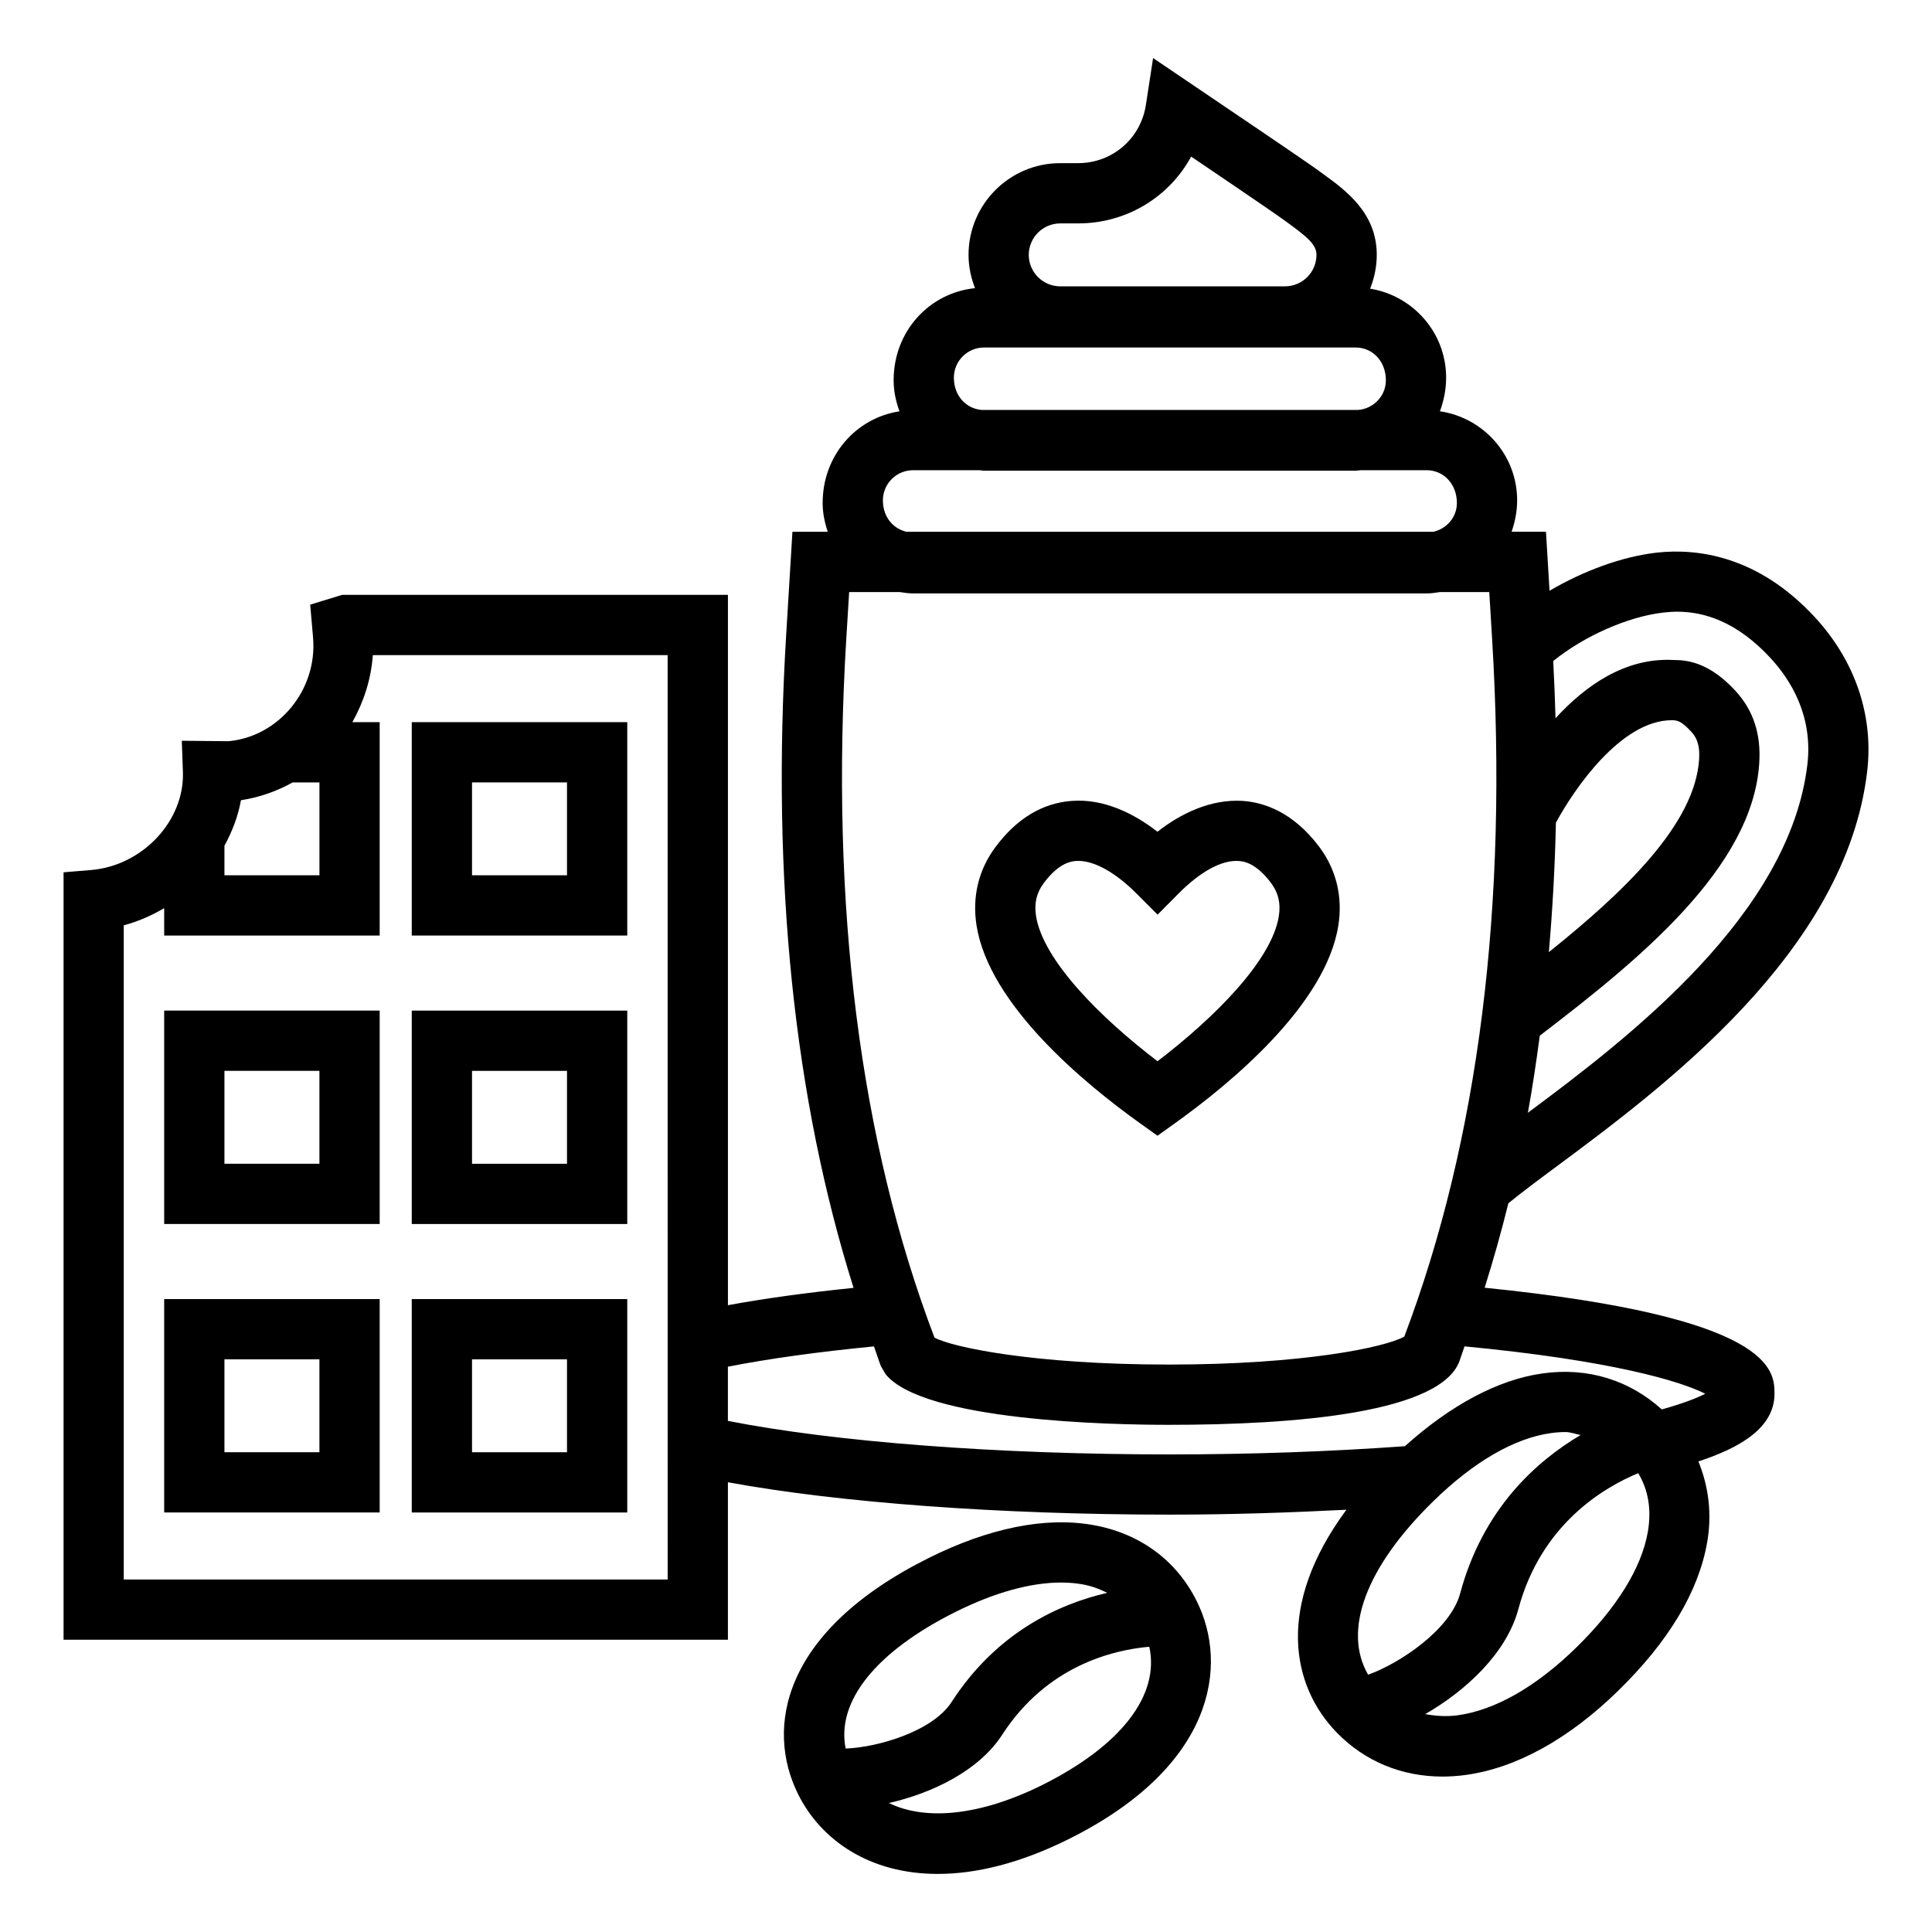
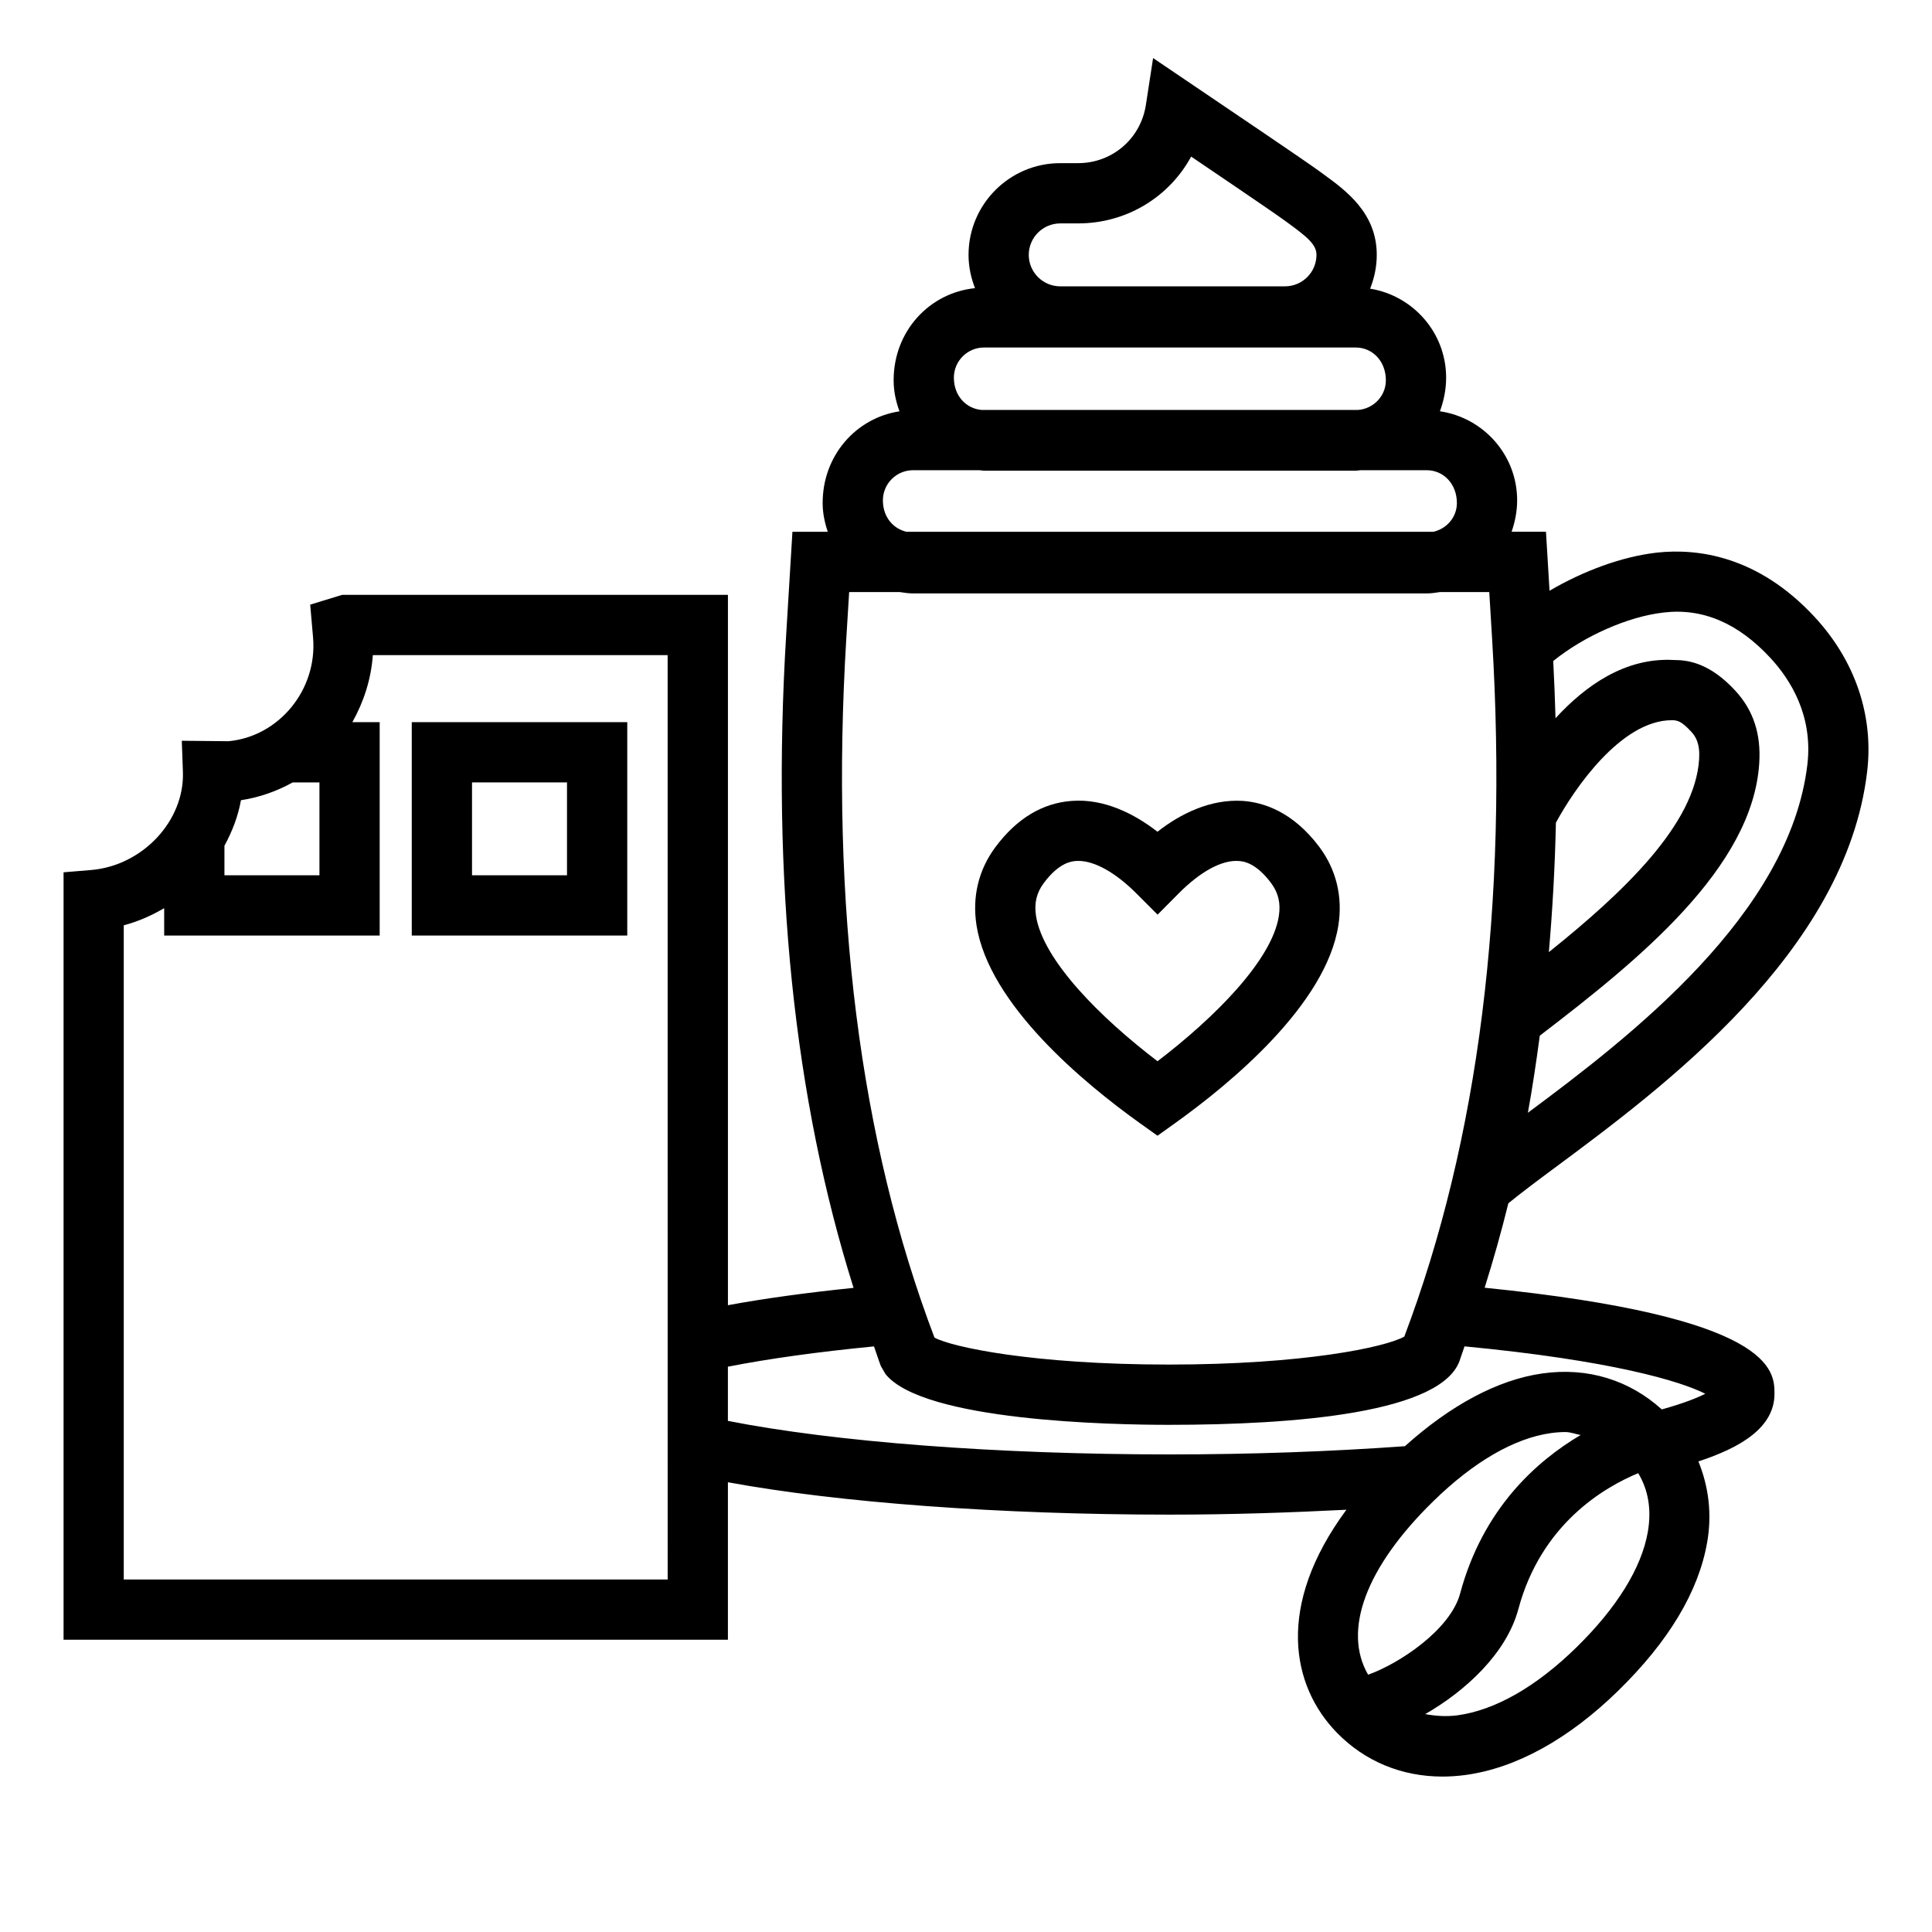
<svg xmlns="http://www.w3.org/2000/svg" fill="#000000" width="800px" height="800px" version="1.1" viewBox="144 144 512 512">
  <g>
    <path d="m555.8 453.65c28.941-21.457 77.371-57.34 83.016-105.18 1.762-14.844-3.195-29.406-13.938-40.984-15.047-16.238-31.059-18.195-41.727-17.043-9.328 1.051-19.527 4.852-28.508 10.109l-0.945-15.629h-9.109c0.891-2.598 1.469-5.367 1.469-8.328 0-12.012-8.918-21.898-20.465-23.605 1.023-2.758 1.645-5.738 1.645-8.914 0-11.902-8.754-21.734-20.145-23.574 1.109-2.781 1.762-5.797 1.762-8.969 0-11.102-8.188-17.051-14.156-21.387l-1.074-0.789c-1.637-1.199-7.516-5.231-13.938-9.59l-30.105-20.379-1.918 12.449c-1.371 8.918-8.918 15.398-17.945 15.398h-4.738c-13.402 0-24.309 10.898-24.309 24.301 0 3.121 0.641 6.082 1.719 8.828-12.074 1.223-21.57 11.371-21.57 24.41 0 2.902 0.598 5.652 1.551 8.23-11.496 1.754-20.363 11.68-20.363 24.297 0 2.68 0.543 5.215 1.359 7.625h-9.367l-1.66 27.332c-3.938 64.809 2.074 122.89 17.859 173.04-12.473 1.285-23.664 2.812-33.293 4.598v-188.25h-102.24l-8.465 2.59 0.758 8.676c1.215 13.973-9.16 26.328-22.438 27.52l-12.348-0.125 0.297 8.262c0.453 12.941-10.68 24.848-24.316 25.992l-7.312 0.609v203.37h176.06v-41.73c29.289 5.394 72.012 8.582 117.08 8.582 16.18 0 31.707-0.527 46.832-1.297-18.832 25.484-14.582 46.754-2.488 59.129 7.406 7.578 17.168 11.586 27.941 11.586 1.98 0 3.977-0.141 6.004-0.406 13.441-1.793 27.473-9.527 40.617-22.391 13.348-13.051 21.27-26.273 23.531-39.309 1.328-7.613 0.348-14.844-2.328-21.414 11.141-3.648 20.164-8.941 20.164-17.926 0-6.195-0.23-20.367-76.812-28.102 2.297-7.297 4.402-14.75 6.285-22.379 3.25-2.641 7.203-5.633 12.074-9.238zm0.527-91.617c4.766-8.844 17.262-27.168 30.703-27.168 0.234 0 0.469 0 0.688 0.016 0.672 0.18 1.621-0.055 4.414 2.953 1.277 1.379 2.418 3.227 2.152 7.383-1.082 17.234-19.934 35.168-39.82 51.109 0.965-11.176 1.617-22.59 1.863-34.293zm-4.269 56.43c26.219-20.055 56.422-44.496 58.16-72.23 0.5-7.781-1.59-14.07-6.394-19.25-6.672-7.203-12.348-8.07-16.105-8.07h-0.062c-12.941-0.762-23.531 6.816-31.43 15.426-0.133-5.008-0.348-10.074-0.605-15.164 8.109-6.555 19.746-11.789 29.305-12.855 10.398-1.223 19.789 2.906 28.238 12.031 5.316 5.731 11.336 15.281 9.809 28.254-4.699 39.715-47.02 72.191-74.07 92.289 1.219-6.684 2.227-13.527 3.156-20.43zm-348.58-50.328c2.047-3.773 3.621-7.793 4.375-12.07 4.938-0.75 9.539-2.394 13.707-4.715h7.094v24.613h-25.176zm117.46 194.45h-144.14v-173.37c3.816-1.008 7.391-2.594 10.711-4.543v7.258h57.109v-56.547h-7.242c2.981-5.316 4.961-11.293 5.43-17.762h78.125zm104.04-359.38h4.738c12.863 0 24.137-7.008 29.953-17.707l11.023 7.477c6.207 4.219 11.898 8.109 13.473 9.27l1.137 0.82c5.269 3.836 7.578 5.793 7.578 8.473 0 4.602-3.742 8.344-8.344 8.344h-59.562c-4.602 0-8.344-3.742-8.344-8.344 0.008-4.59 3.75-8.332 8.348-8.332zm-20.199 32.887h98.504c4.398 0 7.984 3.586 7.984 8.684 0 4.188-3.273 7.535-7.367 7.867h-99.727c-4.109-0.328-7.387-3.711-7.387-8.559 0.004-4.406 3.59-7.992 7.992-7.992zm-18.82 32.52h17.59c0.418 0.023 0.809 0.125 1.23 0.125h98.504c0.422 0 0.812-0.102 1.23-0.125h17.59c4.398 0 7.984 3.586 7.984 8.691 0 3.777-2.688 6.797-6.211 7.625h-139.66c-3.543-0.828-6.242-3.938-6.242-8.328 0.004-4.402 3.582-7.988 7.984-7.988zm137.86 273.25c10.695-10.465 21.473-16.715 31.152-18.07 1.309-0.188 2.59-0.281 3.836-0.281 1.453 0 2.707 0.543 4.074 0.785-11.625 6.867-25.875 19.473-31.926 41.984-2.57 9.602-16.125 18.605-24.391 21.535-6.773-11.699-0.68-28.422 17.254-45.953zm56.867 8.125c-1.652 9.512-8.203 20.113-18.961 30.625-10.664 10.43-21.562 16.637-31.559 17.977-3.004 0.371-5.797 0.16-8.469-0.332 10.699-6.144 21.539-16.105 24.684-27.828 6.047-22.535 22.691-32.266 31.762-36.02 2.703 4.488 3.562 9.711 2.543 15.578zm15.23-36.629c-2.102 1.074-5.699 2.531-11.52 4.152-8.547-7.727-19.578-11.25-31.656-9.531-11.867 1.672-24.375 8.453-36.426 19.281-19.676 1.414-40.574 2.176-62.336 2.176-45.773 0-88.793-3.312-117.08-8.887v-14.359c10.742-2.113 23.879-3.938 38.715-5.379 0.633 1.719 1.168 3.523 1.824 5.223l1.246 2.137c10.09 12.457 59.992 13.426 75.055 13.426 33.227 0 73.051-3.086 77.246-17.512 0.406-1.07 0.73-2.207 1.125-3.285 39.027 3.731 57.23 9.234 63.805 12.559zm-79.77-15.141c-4.957 2.789-26.57 7.406-62.402 7.406-35.895 0-57.488-4.629-62.098-7.141-19.809-52.125-27.668-114.44-23.371-185.25l0.758-12.332h13.379c1.168 0.176 2.332 0.359 3.547 0.359h136.15c1.211 0 2.371-0.184 3.535-0.359h13.023l0.75 12.332c4.281 70.648-3.547 132.88-23.27 184.99z" />
    <path d="m310.23 335.38h-57.109v56.547h57.109zm-15.969 40.578h-25.172v-24.613h25.172z" />
-     <path d="m187.51 468.37h57.109v-56.555h-57.109zm15.969-40.586h25.172v24.621h-25.172z" />
-     <path d="m310.23 411.82h-57.109v56.555h57.109zm-15.969 40.59h-25.172v-24.621h25.172z" />
-     <path d="m187.51 544.82h57.109v-56.555h-57.109zm15.969-40.586h25.172v24.621h-25.172z" />
-     <path d="m310.23 488.27h-57.109v56.555h57.109zm-15.969 40.59h-25.172v-24.621h25.172z" />
-     <path d="m433.55 548.13c-12.566-2.215-27.527 0.828-43.387 8.73-38.895 19.383-43.402 45.047-34.656 62.621 6.082 12.207 18.93 21.129 37.008 21.129 10.059 0 21.734-2.762 34.766-9.262 38.59-19.227 42.367-46 33.852-63.055-5.394-10.855-15.188-18.012-27.582-20.164zm-36.262 23.012c10.285-5.113 19.809-7.75 27.902-7.75 1.965 0 3.836 0.156 5.629 0.469 2.441 0.426 4.598 1.25 6.613 2.258-12.641 2.926-29.191 10.297-41.246 28.93-5.074 7.836-19.73 12.051-28.078 12.332-2.508-12.445 7.957-25.656 29.18-36.238zm22.883 45.922c-16.371 8.129-30.848 9.523-40.605 4.758 11.406-2.594 23.832-8.512 30.031-18.105 11.898-18.402 29.555-22.484 38.977-23.312 2.805 12.797-7.383 26.168-28.402 36.66z" />
    <path d="m473.38 356.25c-8.605-0.547-16.543 3.398-22.641 8.172-6.144-4.781-14.172-8.832-22.734-8.172-7.797 0.57-14.602 4.703-20.223 12.262-4.453 5.988-6.176 13.152-4.996 20.699 3.305 21.066 28.574 41.906 43.324 52.461l4.644 3.305 4.644-3.32c14.75-10.555 39.996-31.418 43.285-52.438 1.184-7.555-0.547-14.711-5.004-20.715-7.047-9.441-14.922-11.871-20.301-12.254zm9.527 30.508c-1.824 11.727-17.059 26.961-32.152 38.48-15.109-11.508-30.344-26.742-32.199-38.5-0.516-3.359 0.125-6.129 2.043-8.699 4.117-5.543 7.469-5.785 8.574-5.871 0.203-0.008 0.406-0.016 0.625-0.016 4.289 0 9.824 3.086 15.312 8.574l5.66 5.668 5.644-5.684c5.707-5.731 11.383-8.855 15.844-8.539 1.105 0.078 4.477 0.32 8.605 5.863 1.918 2.586 2.57 5.359 2.043 8.723z" />
  </g>
</svg>